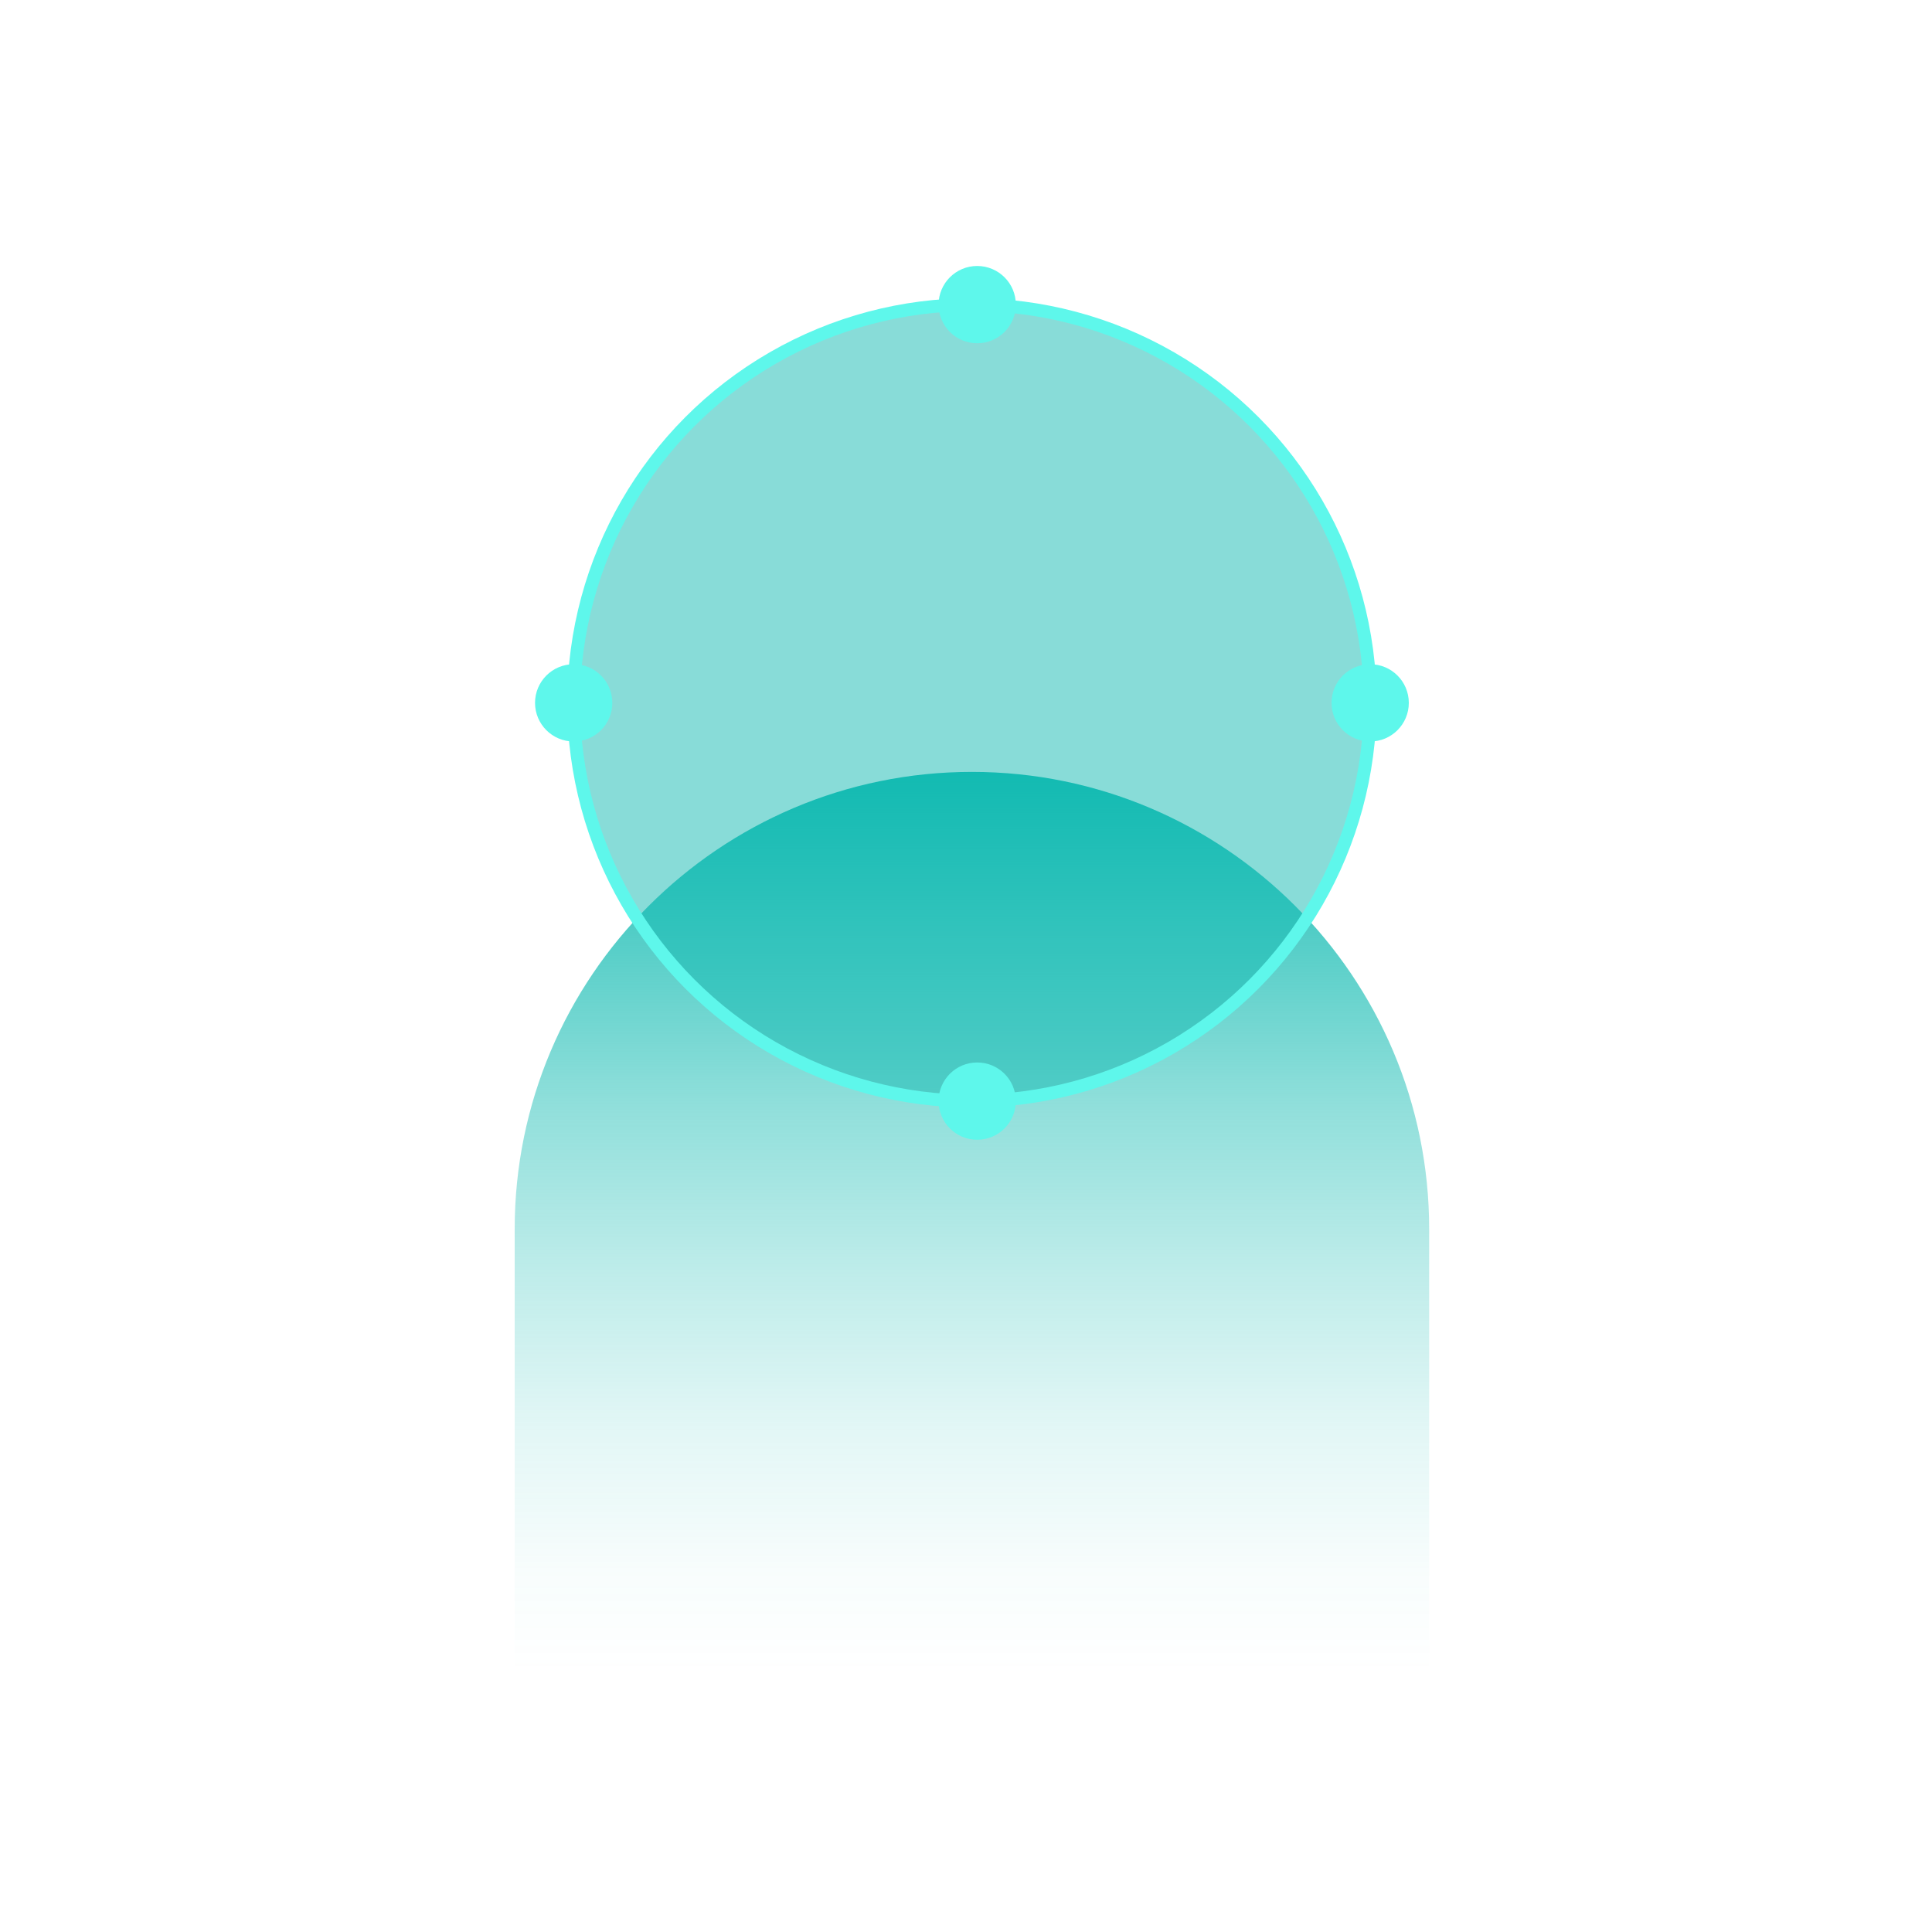
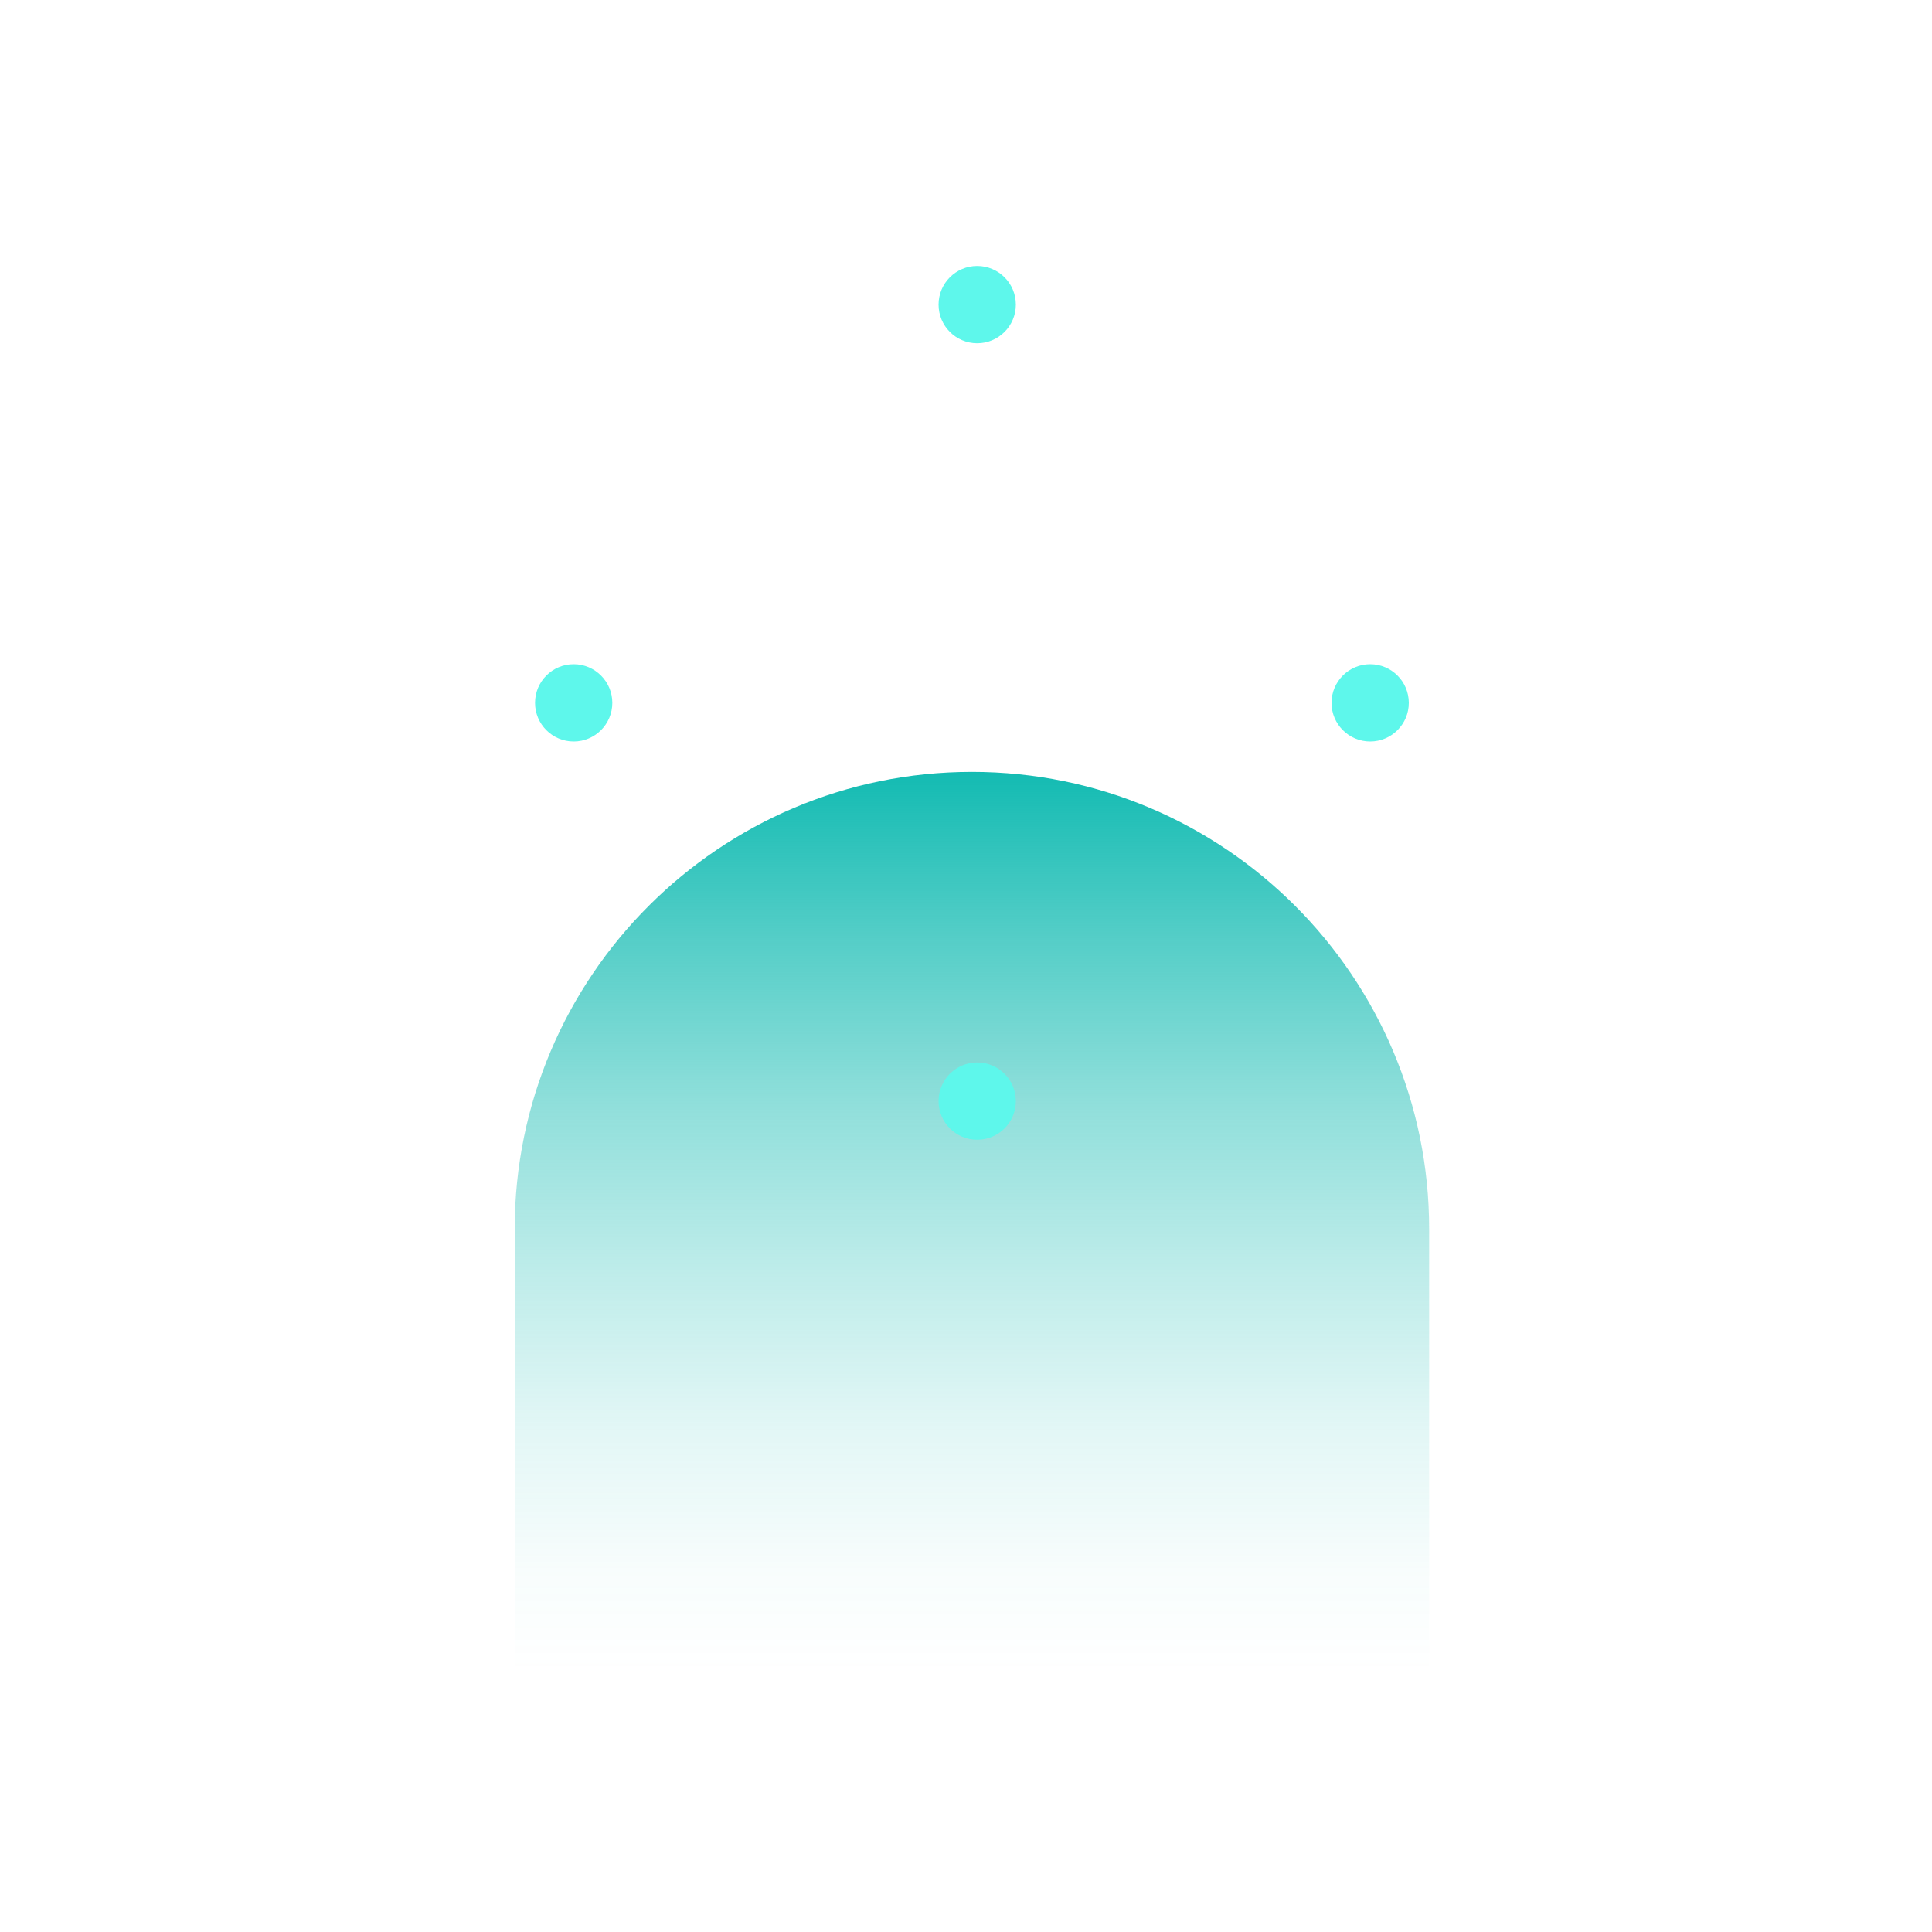
<svg xmlns="http://www.w3.org/2000/svg" id="Iconography" viewBox="0 0 150 150">
  <defs>
    <style>.cls-1{fill:none;stroke:#5ef7eb;stroke-miterlimit:10;}.cls-2{fill:#13bbb2;opacity:.5;}.cls-3{fill:url(#linear-gradient);}.cls-4{fill:#5ef7eb;}</style>
    <linearGradient id="linear-gradient" x1="75.46" y1="59.93" x2="75.46" y2="129.86" gradientUnits="userSpaceOnUse">
      <stop offset="0" stop-color="#13bbb2" />
      <stop offset=".18" stop-color="#13bbb2" stop-opacity=".73" />
      <stop offset=".37" stop-color="#13bbb2" stop-opacity=".47" />
      <stop offset=".56" stop-color="#13bbb2" stop-opacity=".27" />
      <stop offset=".73" stop-color="#13bbb2" stop-opacity=".12" />
      <stop offset=".89" stop-color="#13bbb2" stop-opacity=".03" />
      <stop offset="1" stop-color="#13bbb2" stop-opacity="0" />
    </linearGradient>
  </defs>
  <path class="cls-3" d="M75.46,59.93h0c19.59,0,35.5,15.91,35.5,35.5v34.42H39.96v-34.42c0-19.59,15.91-35.5,35.5-35.5Z" />
-   <circle class="cls-2" cx="75.87" cy="54.57" r="30.92" />
-   <circle class="cls-1" cx="75.46" cy="54.57" r="30.92" />
  <circle class="cls-4" cx="75.87" cy="23.65" r="3" />
  <circle class="cls-4" cx="75.87" cy="85.49" r="3" />
  <circle class="cls-4" cx="44.54" cy="54.57" r="3" />
  <circle class="cls-4" cx="106.38" cy="54.57" r="3" />
</svg>